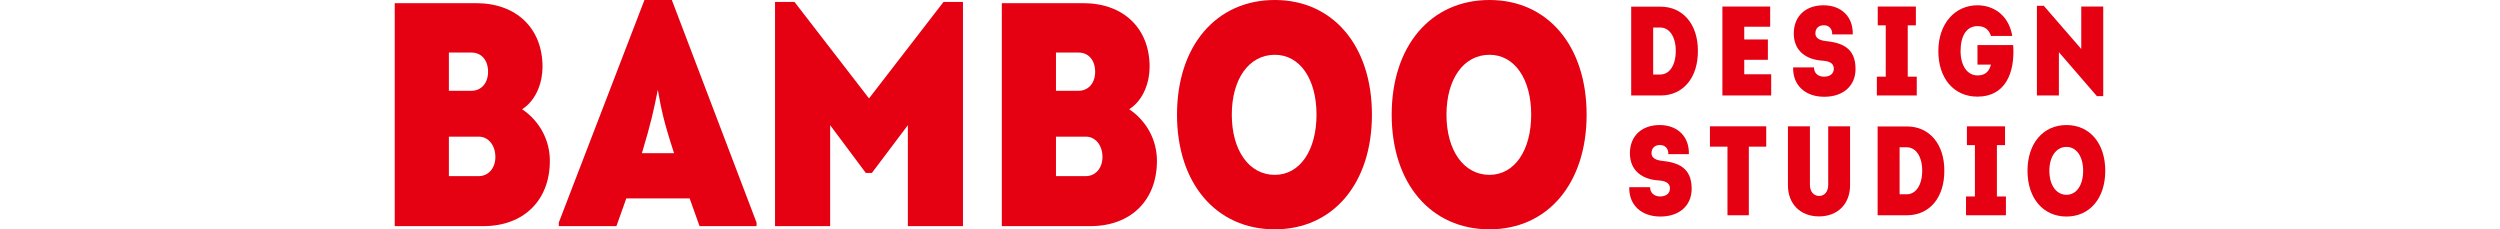
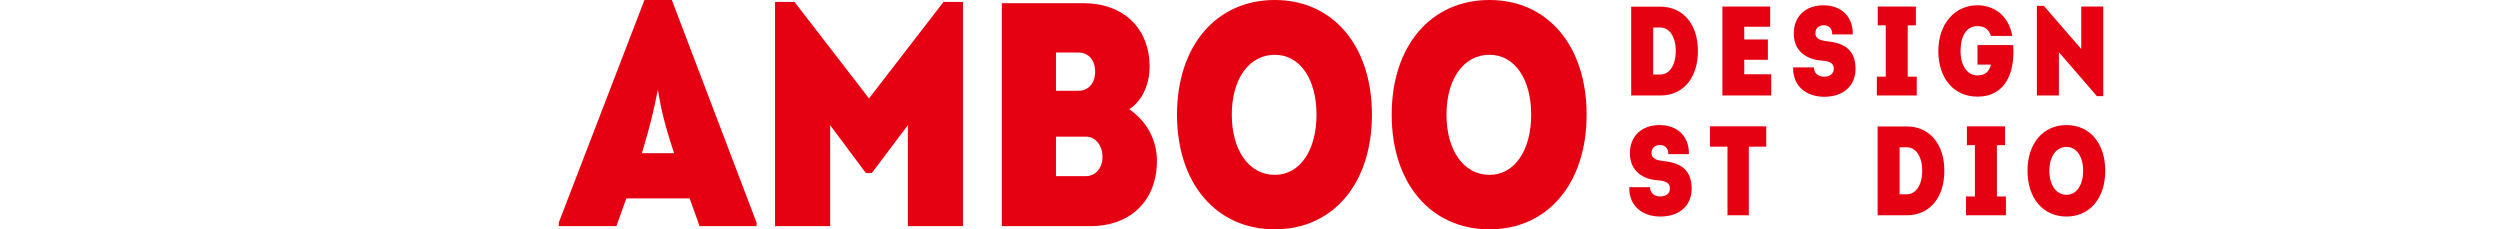
<svg xmlns="http://www.w3.org/2000/svg" version="1.1" id="レイヤー_1" x="0px" y="0px" width="664px" height="60.909px" viewBox="0 0 664 60.909" style="enable-background:new 0 0 664 60.909;" xml:space="preserve">
  <style type="text/css">
	.st0{fill:#E50012;}
</style>
  <g>
    <g>
-       <path class="st0" d="M138.681,29.016c4.737,3.215,7.36,8.29,7.36,13.704c0,10.574-7.021,17.342-17.681,17.342    h-23.518V0.846h21.657c10.575,0,17.596,6.598,17.596,16.919C144.095,21.403,142.741,26.394,138.681,29.016z     M125.23,24.11c2.538,0,4.314-1.946,4.399-4.822c0.085-3.215-1.692-5.33-4.399-5.33h-6.006v10.151H125.23z     M127.175,46.781c2.453,0,4.399-2.03,4.399-5.075c0-3.215-1.946-5.414-4.399-5.414h-7.952V46.781H127.175z" />
      <path class="st0" d="M185.801,60.063l-2.623-7.36h-16.834l-2.623,7.36h-15.312v-0.931L171.166,0h7.275    l22.502,59.132v0.931H185.801z M179.033,40.69c-2.792-8.544-3.383-11.589-4.314-16.834    c-1.184,5.837-1.776,8.629-4.23,16.834H179.033z" />
      <path class="st0" d="M255.763,60.063H241.128V33.246l-9.559,12.689h-1.607l-9.475-12.689v26.817h-14.635V0.507h5.161    l19.795,25.632l19.795-25.632h5.16V60.063z" />
      <path class="st0" d="M299.923,29.016c4.737,3.215,7.36,8.29,7.36,13.704c0,10.574-7.021,17.342-17.681,17.342    h-23.518V0.846h21.657c10.575,0,17.596,6.598,17.596,16.919C305.337,21.403,303.983,26.394,299.923,29.016z     M286.472,24.11c2.538,0,4.314-1.946,4.399-4.822c0.085-3.215-1.692-5.33-4.399-5.33h-6.006v10.151H286.472z     M288.418,46.781c2.453,0,4.399-2.03,4.399-5.075c0-3.215-1.946-5.414-4.399-5.414h-7.952V46.781H288.418z" />
      <path class="st0" d="M338.584,60.909c-15.566,0-25.971-12.182-25.971-30.455S323.018,0,338.584,0    c15.48,0,25.802,12.181,25.802,30.454S354.064,60.909,338.584,60.909z M338.584,46.443    c6.683,0,11.082-6.514,11.082-15.989c0-9.475-4.399-15.904-11.082-15.904c-6.852,0-11.42,6.429-11.42,15.904    C327.163,39.929,331.732,46.443,338.584,46.443z" />
      <path class="st0" d="M395.603,60.909c-15.566,0-25.971-12.182-25.971-30.455S380.037,0,395.603,0    c15.48,0,25.802,12.181,25.802,30.454S411.083,60.909,395.603,60.909z M395.603,46.443    c6.683,0,11.082-6.514,11.082-15.989c0-9.475-4.399-15.904-11.082-15.904c-6.852,0-11.42,6.429-11.42,15.904    C384.182,39.929,388.751,46.443,395.603,46.443z" />
    </g>
    <g>
      <path class="st0" d="M441.04,1.775c5.939,0,9.921,4.657,9.921,11.676c0.067,7.154-3.881,11.912-9.921,11.912h-7.795    V1.775H441.04z M440.971,19.795c2.464,0,4.117-2.497,4.117-6.277c0-3.712-1.653-6.209-4.117-6.209h-1.889v12.486    H440.971z" />
      <path class="st0" d="M463.272,10.481h6.277v5.399h-6.277v3.847h7.155v5.636h-12.959V1.741h12.688v5.366h-6.884    V10.481z" />
      <path class="st0" d="M481.795,17.906c-0.034,1.451,1.046,2.464,2.666,2.464c1.552,0,2.598-0.776,2.598-2.126    c0-1.924-2.093-2.058-3.273-2.16c-3.678-0.27-7.357-2.261-7.357-7.188c0-4.623,3.172-7.492,7.897-7.492    c4.792,0,7.896,3.105,7.761,7.728h-5.467c0.102-1.417-0.81-2.43-2.193-2.43s-2.26,0.81-2.26,2.16    c0,1.046,0.775,1.789,2.598,2.025c4.285,0.439,8.065,1.688,8.065,7.424c0,4.522-3.307,7.39-8.302,7.39    c-5.095,0-8.402-3.105-8.268-7.795H481.795z" />
      <path class="st0" d="M498.494,25.364v-4.994h2.362V6.736h-2.126V1.741h10.124v4.995h-2.16v13.633h2.396v4.994    H498.494z" />
      <path class="st0" d="M525.216,1.404c3.982,0,8.234,2.329,9.247,8.133h-5.669c-0.608-1.889-1.856-2.599-3.578-2.599    c-2.936,0-4.489,2.633-4.489,6.615c0,3.881,1.788,6.479,4.489,6.479c1.619,0,3.003-0.608,3.578-2.869h-3.578    v-5.197h9.483c0.539,7.492-2.16,13.701-9.483,13.701c-6.243,0-10.394-4.826-10.394-12.081    C514.823,6.263,519.243,1.404,525.216,1.404z" />
      <path class="st0" d="M541.003,25.364V1.538h1.823l9.955,11.474V1.741h5.838v23.792h-1.688L546.841,13.856v11.508    H541.003z" />
      <path class="st0" d="M438.271,49.715c-0.034,1.451,1.046,2.464,2.666,2.464c1.552,0,2.598-0.777,2.598-2.126    c0-1.924-2.093-2.059-3.273-2.16c-3.678-0.27-7.357-2.26-7.357-7.188c0-4.624,3.172-7.492,7.896-7.492    c4.793,0,7.897,3.104,7.762,7.728h-5.467c0.102-1.418-0.81-2.429-2.193-2.429s-2.262,0.809-2.262,2.16    c0,1.045,0.777,1.788,2.599,2.024c4.285,0.439,8.065,1.688,8.065,7.424c0,4.522-3.307,7.391-8.302,7.391    c-5.095,0-8.402-3.105-8.268-7.796H438.271z" />
      <path class="st0" d="M469.111,33.551v5.4h-4.624v18.223h-5.669V38.951h-4.657v-5.4H469.111z" />
-       <path class="st0" d="M474.876,49.243v-15.692h5.838v15.558c0,1.755,0.978,2.935,2.463,2.935    c1.451,0,2.396-1.181,2.396-2.935V33.551h5.804v15.692c0,4.927-3.307,8.234-8.234,8.234    C478.183,57.477,474.876,54.17,474.876,49.243z" />
      <path class="st0" d="M506.491,33.585c5.939,0,9.921,4.656,9.921,11.676c0.067,7.154-3.881,11.912-9.921,11.912    h-7.795V33.585H506.491z M506.423,51.605c2.464,0,4.117-2.497,4.117-6.277c0-3.712-1.653-6.21-4.117-6.21h-1.889    v12.486H506.423z" />
      <path class="st0" d="M522.176,57.174v-4.994h2.362V38.546h-2.126v-4.995h10.124v4.995h-2.16v13.633h2.396v4.994    H522.176z" />
      <path class="st0" d="M548.866,57.512c-6.21,0-10.36-4.86-10.36-12.149c0-7.288,4.151-12.149,10.36-12.149    c6.175,0,10.292,4.86,10.292,12.149C559.158,52.652,555.041,57.512,548.866,57.512z M548.866,51.741    c2.666,0,4.42-2.598,4.42-6.379c0-3.779-1.755-6.344-4.42-6.344c-2.734,0-4.556,2.565-4.556,6.344    C544.31,49.142,546.132,51.741,548.866,51.741z" />
    </g>
  </g>
</svg>